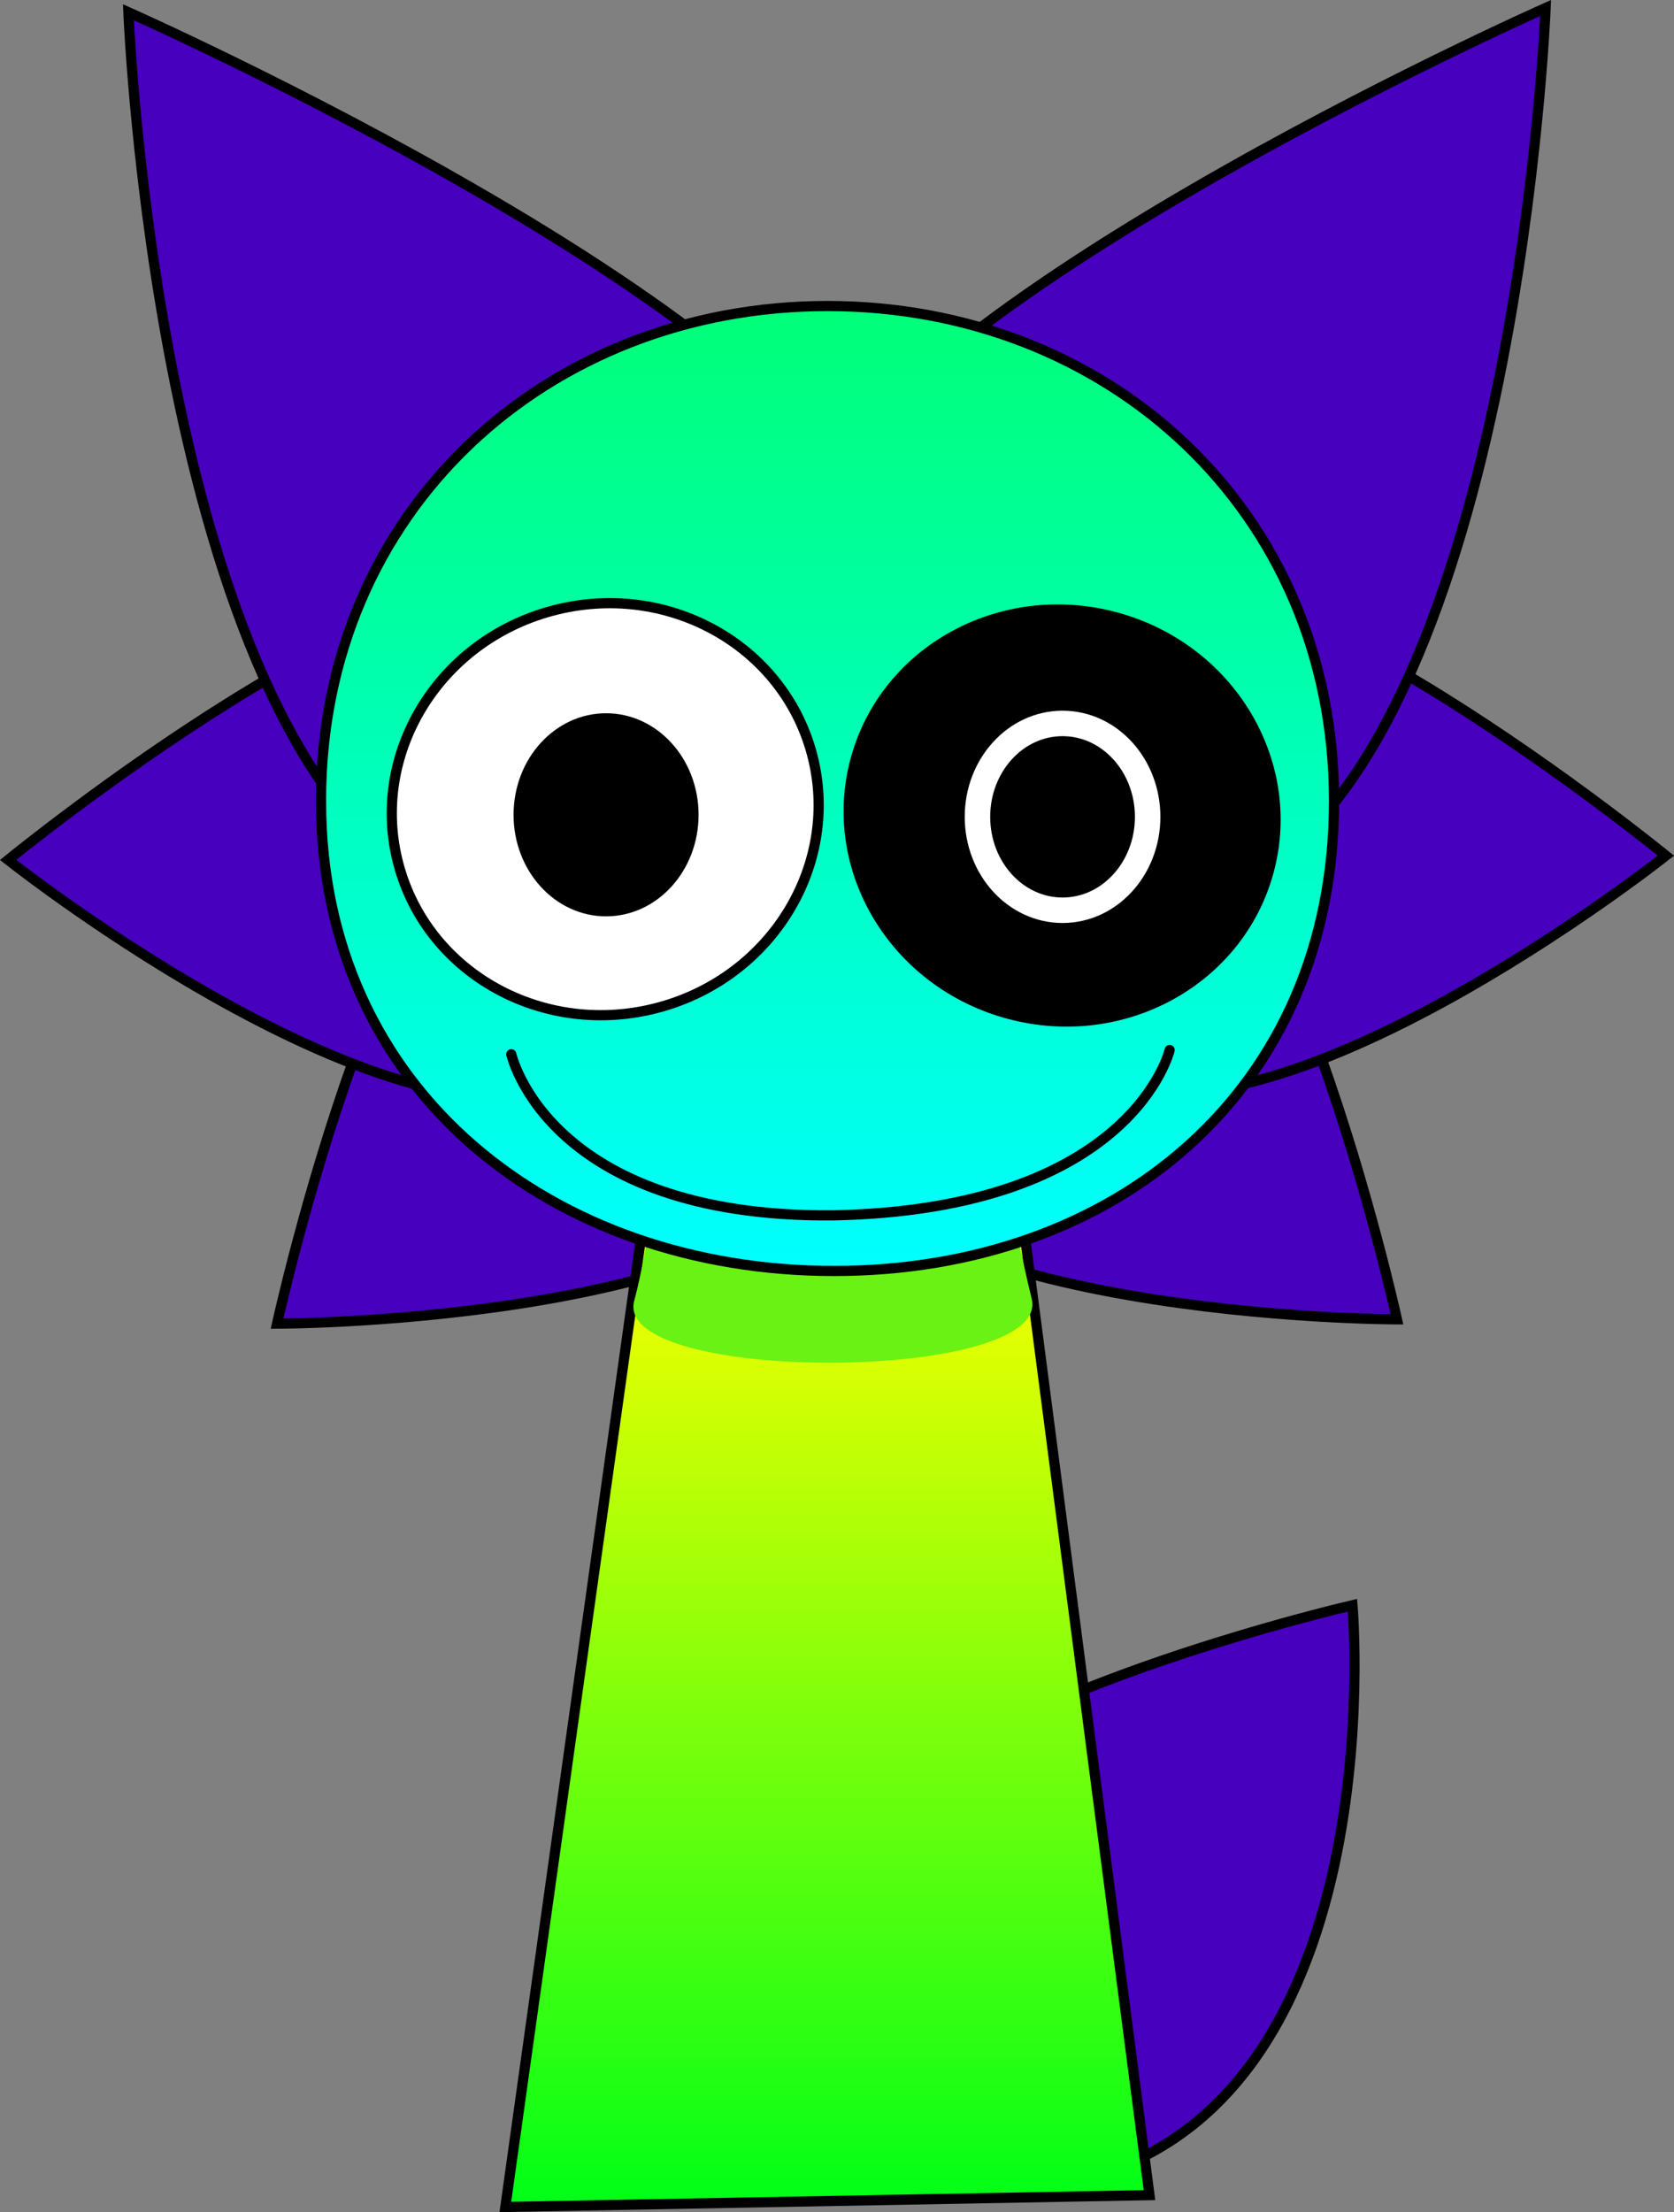
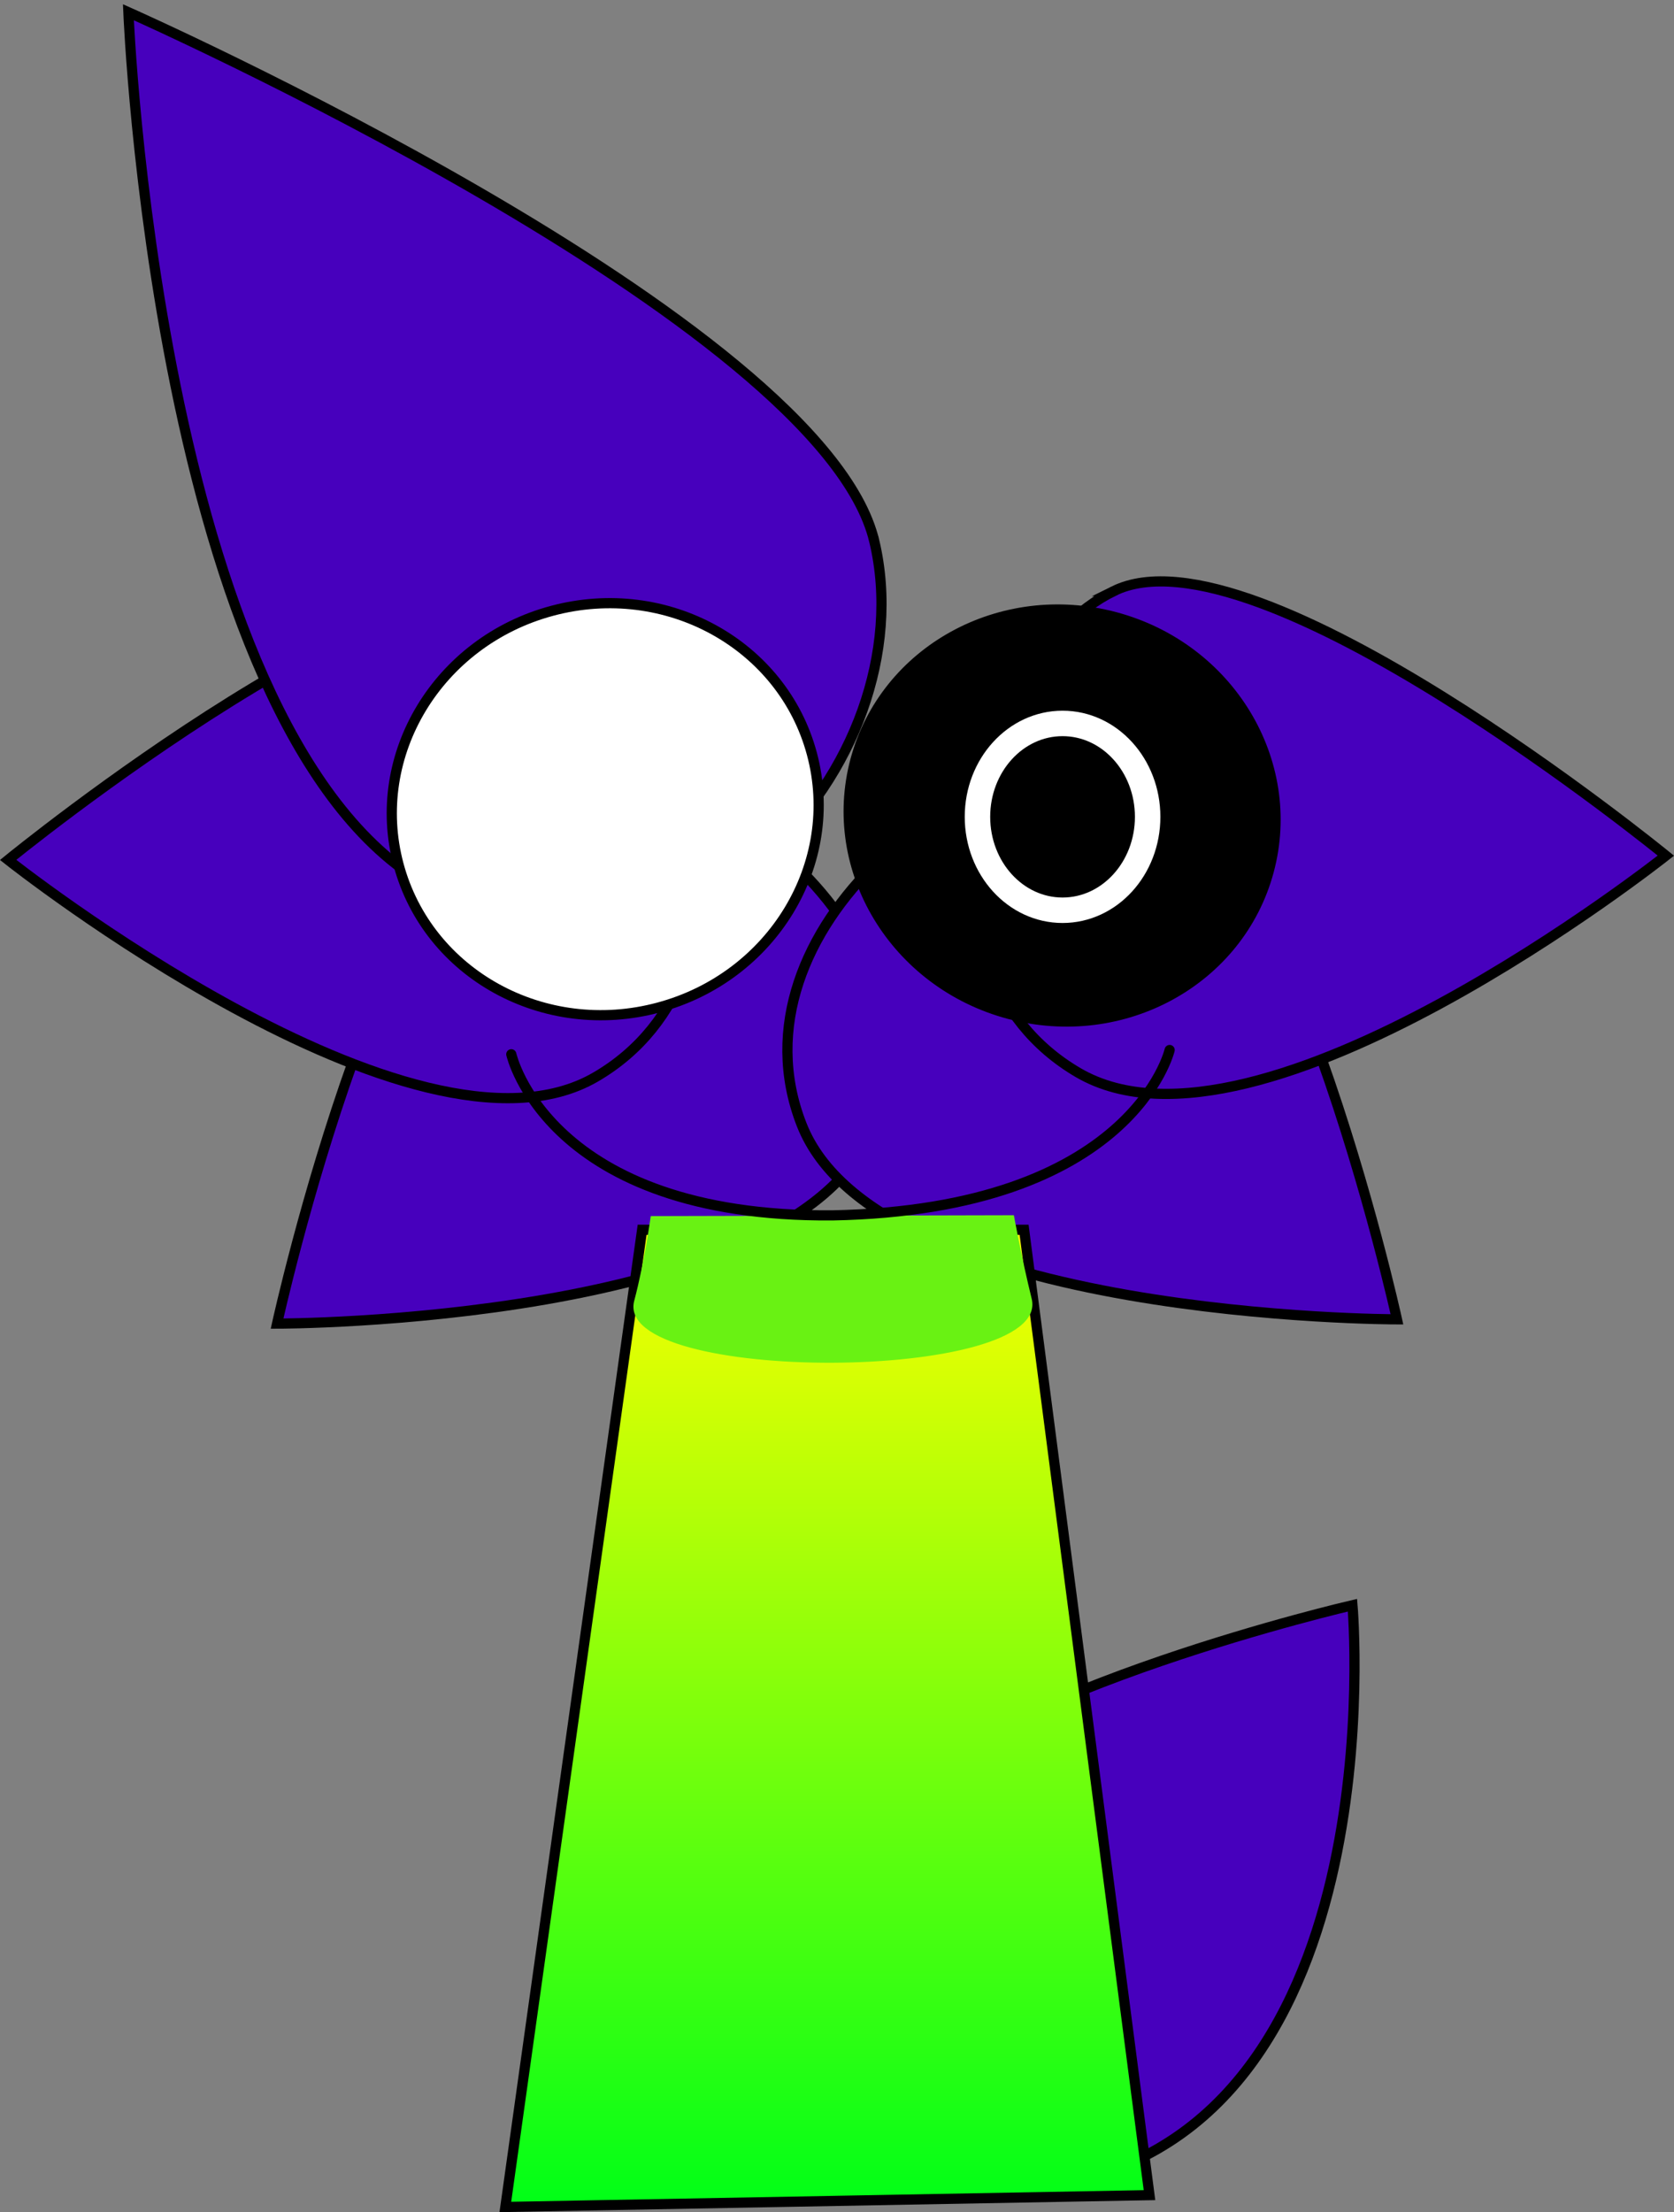
<svg xmlns="http://www.w3.org/2000/svg" version="1.1" width="164.385" height="217.202" viewBox="0,0,164.385,217.202">
  <rect x="0" y="0" width="164.385" height="217.202" fill="#808080" stroke="none" />
  <defs>
    <linearGradient x1="239.058" y1="192.05" x2="239.058" y2="287.996" gradientUnits="userSpaceOnUse" id="color-1">
      <stop offset="0" stop-color="#fbff00" />
      <stop offset="1" stop-color="#00ff17" />
    </linearGradient>
    <linearGradient x1="239.068" y1="101.353" x2="239.068" y2="196.096" gradientUnits="userSpaceOnUse" id="color-2">
      <stop offset="0" stop-color="#00ff78" />
      <stop offset="1" stop-color="#00ffff" />
    </linearGradient>
  </defs>
  <g transform="translate(-157.807,-71.305)">
    <g data-paper-data="{&quot;isPaintingLayer&quot;:true}" fill-rule="nonzero" stroke-linejoin="miter" stroke-miterlimit="10" stroke-dasharray="" stroke-dashoffset="0" style="mix-blend-mode: normal">
      <path d="M244.551,248.623c11.294,-11.683 46.068,-19.711 46.068,-19.711c0,0 4.608,52.651 -30.54,57.123c-21.865,2.782 -26.823,-25.729 -15.529,-37.412z" fill="#4700bd" stroke="#000000" stroke-width="1" stroke-linecap="round" />
      <g fill="#4700bd" stroke="#000000" stroke-width="1" stroke-linecap="round">
        <path d="M243.468,182.156c-7.501,19.122 -58.454,19.109 -58.454,19.109c0,0 11.133,-50.794 26.391,-54.037c15.258,-3.243 39.564,15.806 32.063,34.928z" />
        <path d="M216.288,177.057c-17.754,10.33 -57.683,-21.321 -57.683,-21.321c0,0 40.269,-32.9 54.242,-25.967c13.973,6.933 21.195,36.958 3.442,47.288z" />
        <path d="M243.663,124.445c5.154,21.741 -18.804,49.21 -44.622,33.335c-25.818,-15.876 -28.626,-85.273 -28.626,-85.273c0,0 68.094,30.197 73.248,51.938z" />
      </g>
      <g data-paper-data="{&quot;index&quot;:null}" fill="#4700bd" stroke="#000000" stroke-width="1" stroke-linecap="round">
        <path d="M268.595,146.808c15.258,3.243 26.391,54.037 26.391,54.037c0,0 -50.953,0.013 -58.454,-19.109c-7.501,-19.122 16.806,-38.171 32.063,-34.928z" />
        <path d="M267.153,129.35c13.973,-6.933 54.242,25.967 54.242,25.967c0,0 -39.93,31.652 -57.683,21.321c-17.754,-10.33 -10.531,-40.355 3.442,-47.288z" />
-         <path d="M236.338,124.026c5.154,-21.741 73.248,-51.938 73.248,-51.938c0,0 -2.808,69.397 -28.626,85.273c-25.818,15.876 -49.775,-11.593 -44.622,-33.335z" />
      </g>
      <g stroke-linecap="butt">
        <path d="M207.431,287.996l13.432,-95.946h37.509l12.313,94.785z" fill="url(#color-1)" stroke="#000000" stroke-width="1" />
        <path d="M220.089,199.015c1.014,-3.82 1.62,-8.307 1.62,-8.307l35.66,-0.086c0,0 0.739,4.105 1.748,8.2c2.04,8.278 -41.211,8.415 -39.028,0.193z" fill="#69f213" stroke="none" stroke-width="0" />
      </g>
      <g>
-         <path d="M189.328,149.947c0,-28.574 22.269,-48.594 49.74,-48.594c27.471,0 49.74,20.02 49.74,48.594c0,28.574 -21.628,46.149 -49.098,46.149c-27.471,0 -50.381,-17.575 -50.381,-46.149z" fill="url(#color-2)" stroke="#000000" stroke-width="1" stroke-linecap="butt" />
        <path d="M237.534,145.318c2.882,10.758 -3.867,21.913 -15.076,24.916c-11.209,3.003 -22.631,-3.283 -25.514,-14.04c-2.882,-10.758 3.867,-21.913 15.076,-24.916c11.209,-3.003 22.631,3.283 25.514,14.04z" fill="#ffffff" stroke="#000000" stroke-width="1" stroke-linecap="butt" />
        <path d="M267.324,131.9c11.209,3.003 17.958,14.159 15.076,24.916c-2.882,10.758 -14.305,17.044 -25.514,14.04c-11.209,-3.003 -17.958,-14.159 -15.076,-24.916c2.882,-10.758 14.305,-17.044 25.514,-14.04z" data-paper-data="{&quot;index&quot;:null}" fill="#000000" stroke="#000000" stroke-width="1" stroke-linecap="butt" />
-         <path d="M208.238,151.306c0,-5.507 4.067,-9.971 9.084,-9.971c5.017,0 9.084,4.464 9.084,9.971c0,5.507 -4.067,9.971 -9.084,9.971c-5.017,0 -9.084,-4.464 -9.084,-9.971z" fill="#000000" stroke="none" stroke-width="0" stroke-linecap="butt" />
        <path d="M253.793,151.507c0,-5.065 3.741,-9.172 8.356,-9.172c4.615,0 8.356,4.106 8.356,9.172c0,5.065 -3.741,9.172 -8.356,9.172c-4.615,0 -8.356,-4.106 -8.356,-9.172z" fill="none" stroke="#ffffff" stroke-width="2.5" stroke-linecap="butt" />
        <path d="M272.664,174.401c0,0 -3.647,15.673 -33.117,16.236c-27.979,0.202 -31.531,-15.818 -31.531,-15.818" fill="none" stroke="#000000" stroke-width="1" stroke-linecap="round" />
      </g>
    </g>
  </g>
</svg>